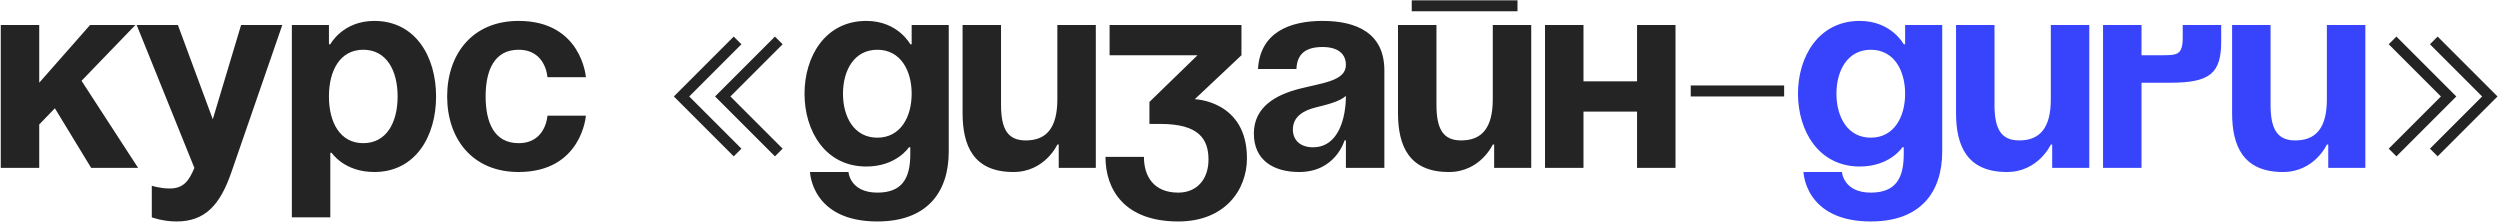
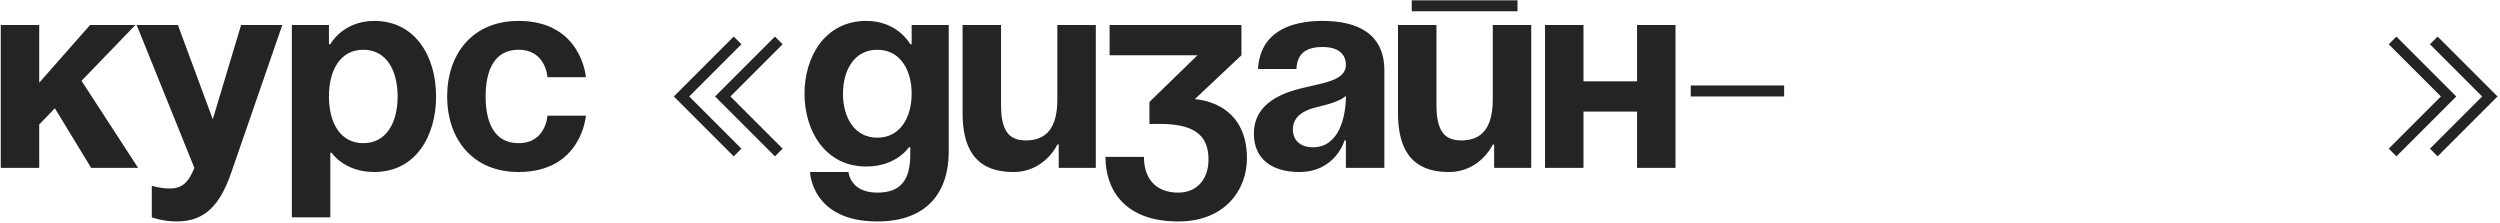
<svg xmlns="http://www.w3.org/2000/svg" width="819" height="73" viewBox="0 0 819 73" fill="none">
-   <path d="M0.25 55H12.85V40.78L17.98 35.47L29.86 55H45.25L26.71 26.47L44.35 8.2H29.5L12.85 27.1V8.2H0.25V55ZM92.479 8.2H78.979L69.709 39.07L58.279 8.2H44.779L63.679 55C61.879 59.32 60.079 61.75 55.579 61.75C52.429 61.75 49.729 60.85 49.729 60.85V71.2C49.729 71.2 53.329 72.55 57.829 72.55C67.279 72.55 72.139 67.06 75.829 56.35L92.479 8.2ZM95.611 71.2H108.211V50.05H108.661C108.661 50.05 112.711 56.35 122.611 56.35C136.111 56.35 142.861 44.65 142.861 31.6C142.861 18.55 136.111 6.85 122.611 6.85C112.261 6.85 108.211 14.5 108.211 14.5H107.761V8.2H95.611V71.2ZM107.761 31.6C107.761 23.14 111.361 16.3 119.011 16.3C126.661 16.3 130.261 23.14 130.261 31.6C130.261 40.06 126.661 46.9 119.011 46.9C111.361 46.9 107.761 40.06 107.761 31.6ZM146.489 31.6C146.489 45.28 154.589 56.35 169.889 56.35C190.589 56.35 191.939 37.9 191.939 37.9H179.339C179.339 37.9 178.889 46.9 169.889 46.9C161.879 46.9 159.089 40.06 159.089 31.6C159.089 23.14 161.879 16.3 169.889 16.3C178.889 16.3 179.339 25.3 179.339 25.3H191.939C191.939 25.3 190.589 6.85 169.889 6.85C154.589 6.85 146.489 17.92 146.489 31.6ZM240.374 51.22L242.894 48.7L225.794 31.6L242.894 14.5L240.374 11.98L220.754 31.6L240.374 51.22ZM253.874 51.22L256.394 48.7L239.294 31.6L256.394 14.5L253.874 11.98L234.254 31.6L253.874 51.22ZM310.81 8.2H298.66V14.5H298.21C298.21 14.5 294.16 6.85 283.81 6.85C270.31 6.85 263.56 18.55 263.56 30.7C263.56 42.85 270.31 54.55 283.81 54.55C293.71 54.55 297.76 48.25 297.76 48.25H298.21V50.5C298.21 58.6 295.42 63.1 287.41 63.1C278.41 63.1 277.96 56.35 277.96 56.35H265.36C265.36 56.35 265.81 72.55 287.41 72.55C303.61 72.55 310.81 63.1 310.81 49.6V8.2ZM298.66 30.7C298.66 38.26 295.06 45.1 287.41 45.1C279.76 45.1 276.16 38.26 276.16 30.7C276.16 23.14 279.76 16.3 287.41 16.3C295.06 16.3 298.66 23.14 298.66 30.7ZM358.988 8.2H346.388V32.5C346.388 41.95 342.788 46 336.038 46C330.188 46 327.938 42.4 327.938 34.3V8.2H315.338V37C315.338 47.8 318.938 56.35 331.988 56.35C342.338 56.35 346.388 47.35 346.388 47.35H346.838V55H358.988V8.2ZM363.502 18.1H392.302L376.552 33.4V40.6H380.152C392.752 40.6 395.902 45.55 395.902 52.3C395.902 58.6 392.212 63.1 386.002 63.1C377.902 63.1 374.752 57.7 374.752 51.4H362.152C362.152 62.2 368.452 72.55 386.002 72.55C401.302 72.55 408.502 62.2 408.502 51.85C408.502 32.95 391.402 32.5 391.402 32.5L406.702 18.1V8.2H363.502V18.1ZM424.716 22.6C424.896 17.56 427.866 15.4 433.266 15.4C438.216 15.4 440.916 17.56 440.916 21.25C440.916 26.47 433.536 27.1 425.706 29.08C417.966 31.06 410.766 35.02 410.766 43.75C410.766 52.39 417.066 56.35 425.616 56.35C437.586 56.35 440.466 46 440.466 46H440.916V55H453.516V23.05C453.516 10.9 444.516 6.85 433.266 6.85C422.466 6.85 412.836 10.63 412.116 22.6H424.716ZM440.916 31.42C440.916 38.35 438.666 48.25 430.116 48.25C426.066 48.25 423.546 46 423.546 42.4C423.546 38.26 426.966 36.19 431.016 35.2C434.616 34.3 438.846 33.31 440.916 31.42ZM462.484 3.7H497.134V0.1H462.484V3.7ZM501.634 8.2H489.034V32.5C489.034 41.95 485.434 46 478.684 46C472.834 46 470.584 42.4 470.584 34.3V8.2H457.984V37C457.984 47.8 461.584 56.35 474.634 56.35C484.984 56.35 489.034 47.35 489.034 47.35H489.484V55H501.634V8.2ZM536.298 55H548.898V8.2H536.298V26.65H518.748V8.2H506.148V55H518.748V36.55H536.298V55ZM553.884 31.6H584.484V28H553.884V31.6ZM818.19 31.6L798.57 11.98L796.05 14.5L813.15 31.6L796.05 48.7L798.57 51.22L818.19 31.6ZM804.69 31.6L785.07 11.98L782.55 14.5L799.65 31.6L782.55 48.7L785.07 51.22L804.69 31.6Z" fill="#242424" />
-   <path d="M636.269 8.2H624.119V14.5H623.669C623.669 14.5 619.619 6.85 609.269 6.85C595.769 6.85 589.019 18.55 589.019 30.7C589.019 42.85 595.769 54.55 609.269 54.55C619.169 54.55 623.219 48.25 623.219 48.25H623.669V50.5C623.669 58.6 620.879 63.1 612.869 63.1C603.869 63.1 603.419 56.35 603.419 56.35H590.819C590.819 56.35 591.269 72.55 612.869 72.55C629.069 72.55 636.269 63.1 636.269 49.6V8.2ZM624.119 30.7C624.119 38.26 620.519 45.1 612.869 45.1C605.219 45.1 601.619 38.26 601.619 30.7C601.619 23.14 605.219 16.3 612.869 16.3C620.519 16.3 624.119 23.14 624.119 30.7ZM684.447 8.2H671.847V32.5C671.847 41.95 668.247 46 661.497 46C655.647 46 653.397 42.4 653.397 34.3V8.2H640.797V37C640.797 47.8 644.397 56.35 657.447 56.35C667.797 56.35 671.847 47.35 671.847 47.35H672.297V55H684.447V8.2ZM688.961 55H701.561V27.1H711.011C724.061 27.1 727.661 23.95 727.661 13.6V8.2H715.061V12.25C715.061 18.1 713.261 18.1 707.861 18.1H701.561V8.2H688.961V55ZM774.886 8.2H762.286V32.5C762.286 41.95 758.686 46 751.936 46C746.086 46 743.836 42.4 743.836 34.3V8.2H731.236V37C731.236 47.8 734.836 56.35 747.886 56.35C758.236 56.35 762.286 47.35 762.286 47.35H762.736V55H774.886V8.2Z" fill="#3744FC" />
+   <path d="M0.25 55H12.85V40.78L17.98 35.47L29.86 55H45.25L26.71 26.47L44.35 8.2H29.5L12.85 27.1V8.2H0.25ZM92.479 8.2H78.979L69.709 39.07L58.279 8.2H44.779L63.679 55C61.879 59.32 60.079 61.75 55.579 61.75C52.429 61.75 49.729 60.85 49.729 60.85V71.2C49.729 71.2 53.329 72.55 57.829 72.55C67.279 72.55 72.139 67.06 75.829 56.35L92.479 8.2ZM95.611 71.2H108.211V50.05H108.661C108.661 50.05 112.711 56.35 122.611 56.35C136.111 56.35 142.861 44.65 142.861 31.6C142.861 18.55 136.111 6.85 122.611 6.85C112.261 6.85 108.211 14.5 108.211 14.5H107.761V8.2H95.611V71.2ZM107.761 31.6C107.761 23.14 111.361 16.3 119.011 16.3C126.661 16.3 130.261 23.14 130.261 31.6C130.261 40.06 126.661 46.9 119.011 46.9C111.361 46.9 107.761 40.06 107.761 31.6ZM146.489 31.6C146.489 45.28 154.589 56.35 169.889 56.35C190.589 56.35 191.939 37.9 191.939 37.9H179.339C179.339 37.9 178.889 46.9 169.889 46.9C161.879 46.9 159.089 40.06 159.089 31.6C159.089 23.14 161.879 16.3 169.889 16.3C178.889 16.3 179.339 25.3 179.339 25.3H191.939C191.939 25.3 190.589 6.85 169.889 6.85C154.589 6.85 146.489 17.92 146.489 31.6ZM240.374 51.22L242.894 48.7L225.794 31.6L242.894 14.5L240.374 11.98L220.754 31.6L240.374 51.22ZM253.874 51.22L256.394 48.7L239.294 31.6L256.394 14.5L253.874 11.98L234.254 31.6L253.874 51.22ZM310.81 8.2H298.66V14.5H298.21C298.21 14.5 294.16 6.85 283.81 6.85C270.31 6.85 263.56 18.55 263.56 30.7C263.56 42.85 270.31 54.55 283.81 54.55C293.71 54.55 297.76 48.25 297.76 48.25H298.21V50.5C298.21 58.6 295.42 63.1 287.41 63.1C278.41 63.1 277.96 56.35 277.96 56.35H265.36C265.36 56.35 265.81 72.55 287.41 72.55C303.61 72.55 310.81 63.1 310.81 49.6V8.2ZM298.66 30.7C298.66 38.26 295.06 45.1 287.41 45.1C279.76 45.1 276.16 38.26 276.16 30.7C276.16 23.14 279.76 16.3 287.41 16.3C295.06 16.3 298.66 23.14 298.66 30.7ZM358.988 8.2H346.388V32.5C346.388 41.95 342.788 46 336.038 46C330.188 46 327.938 42.4 327.938 34.3V8.2H315.338V37C315.338 47.8 318.938 56.35 331.988 56.35C342.338 56.35 346.388 47.35 346.388 47.35H346.838V55H358.988V8.2ZM363.502 18.1H392.302L376.552 33.4V40.6H380.152C392.752 40.6 395.902 45.55 395.902 52.3C395.902 58.6 392.212 63.1 386.002 63.1C377.902 63.1 374.752 57.7 374.752 51.4H362.152C362.152 62.2 368.452 72.55 386.002 72.55C401.302 72.55 408.502 62.2 408.502 51.85C408.502 32.95 391.402 32.5 391.402 32.5L406.702 18.1V8.2H363.502V18.1ZM424.716 22.6C424.896 17.56 427.866 15.4 433.266 15.4C438.216 15.4 440.916 17.56 440.916 21.25C440.916 26.47 433.536 27.1 425.706 29.08C417.966 31.06 410.766 35.02 410.766 43.75C410.766 52.39 417.066 56.35 425.616 56.35C437.586 56.35 440.466 46 440.466 46H440.916V55H453.516V23.05C453.516 10.9 444.516 6.85 433.266 6.85C422.466 6.85 412.836 10.63 412.116 22.6H424.716ZM440.916 31.42C440.916 38.35 438.666 48.25 430.116 48.25C426.066 48.25 423.546 46 423.546 42.4C423.546 38.26 426.966 36.19 431.016 35.2C434.616 34.3 438.846 33.31 440.916 31.42ZM462.484 3.7H497.134V0.1H462.484V3.7ZM501.634 8.2H489.034V32.5C489.034 41.95 485.434 46 478.684 46C472.834 46 470.584 42.4 470.584 34.3V8.2H457.984V37C457.984 47.8 461.584 56.35 474.634 56.35C484.984 56.35 489.034 47.35 489.034 47.35H489.484V55H501.634V8.2ZM536.298 55H548.898V8.2H536.298V26.65H518.748V8.2H506.148V55H518.748V36.55H536.298V55ZM553.884 31.6H584.484V28H553.884V31.6ZM818.19 31.6L798.57 11.98L796.05 14.5L813.15 31.6L796.05 48.7L798.57 51.22L818.19 31.6ZM804.69 31.6L785.07 11.98L782.55 14.5L799.65 31.6L782.55 48.7L785.07 51.22L804.69 31.6Z" fill="#242424" />
</svg>